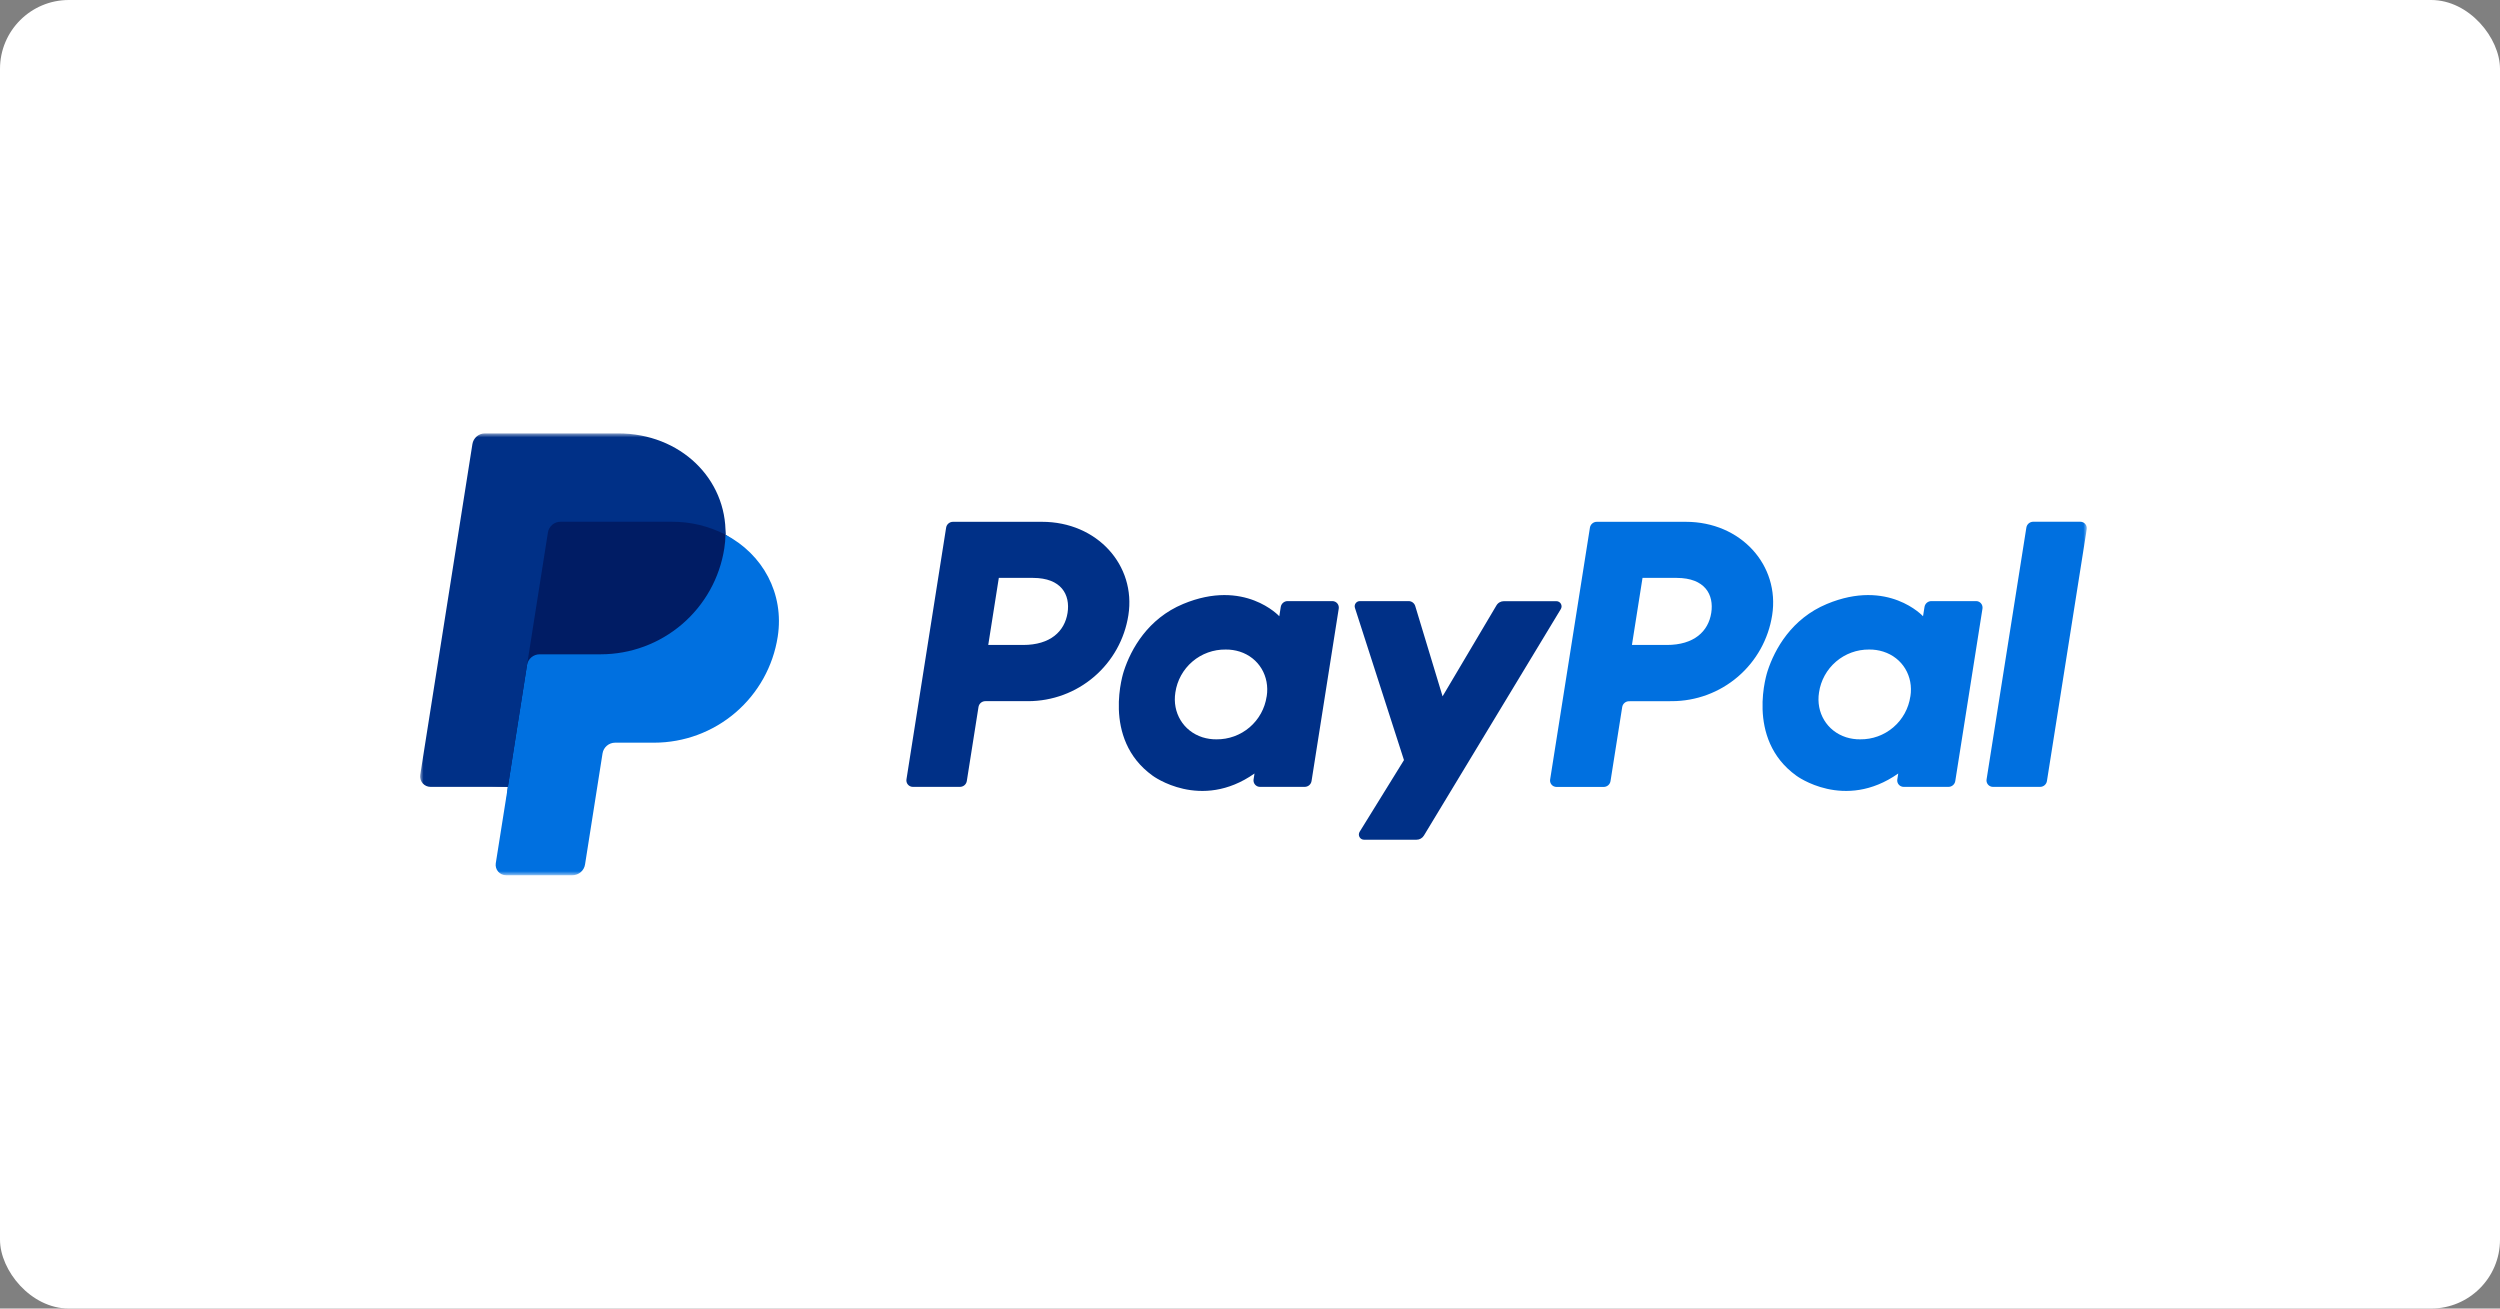
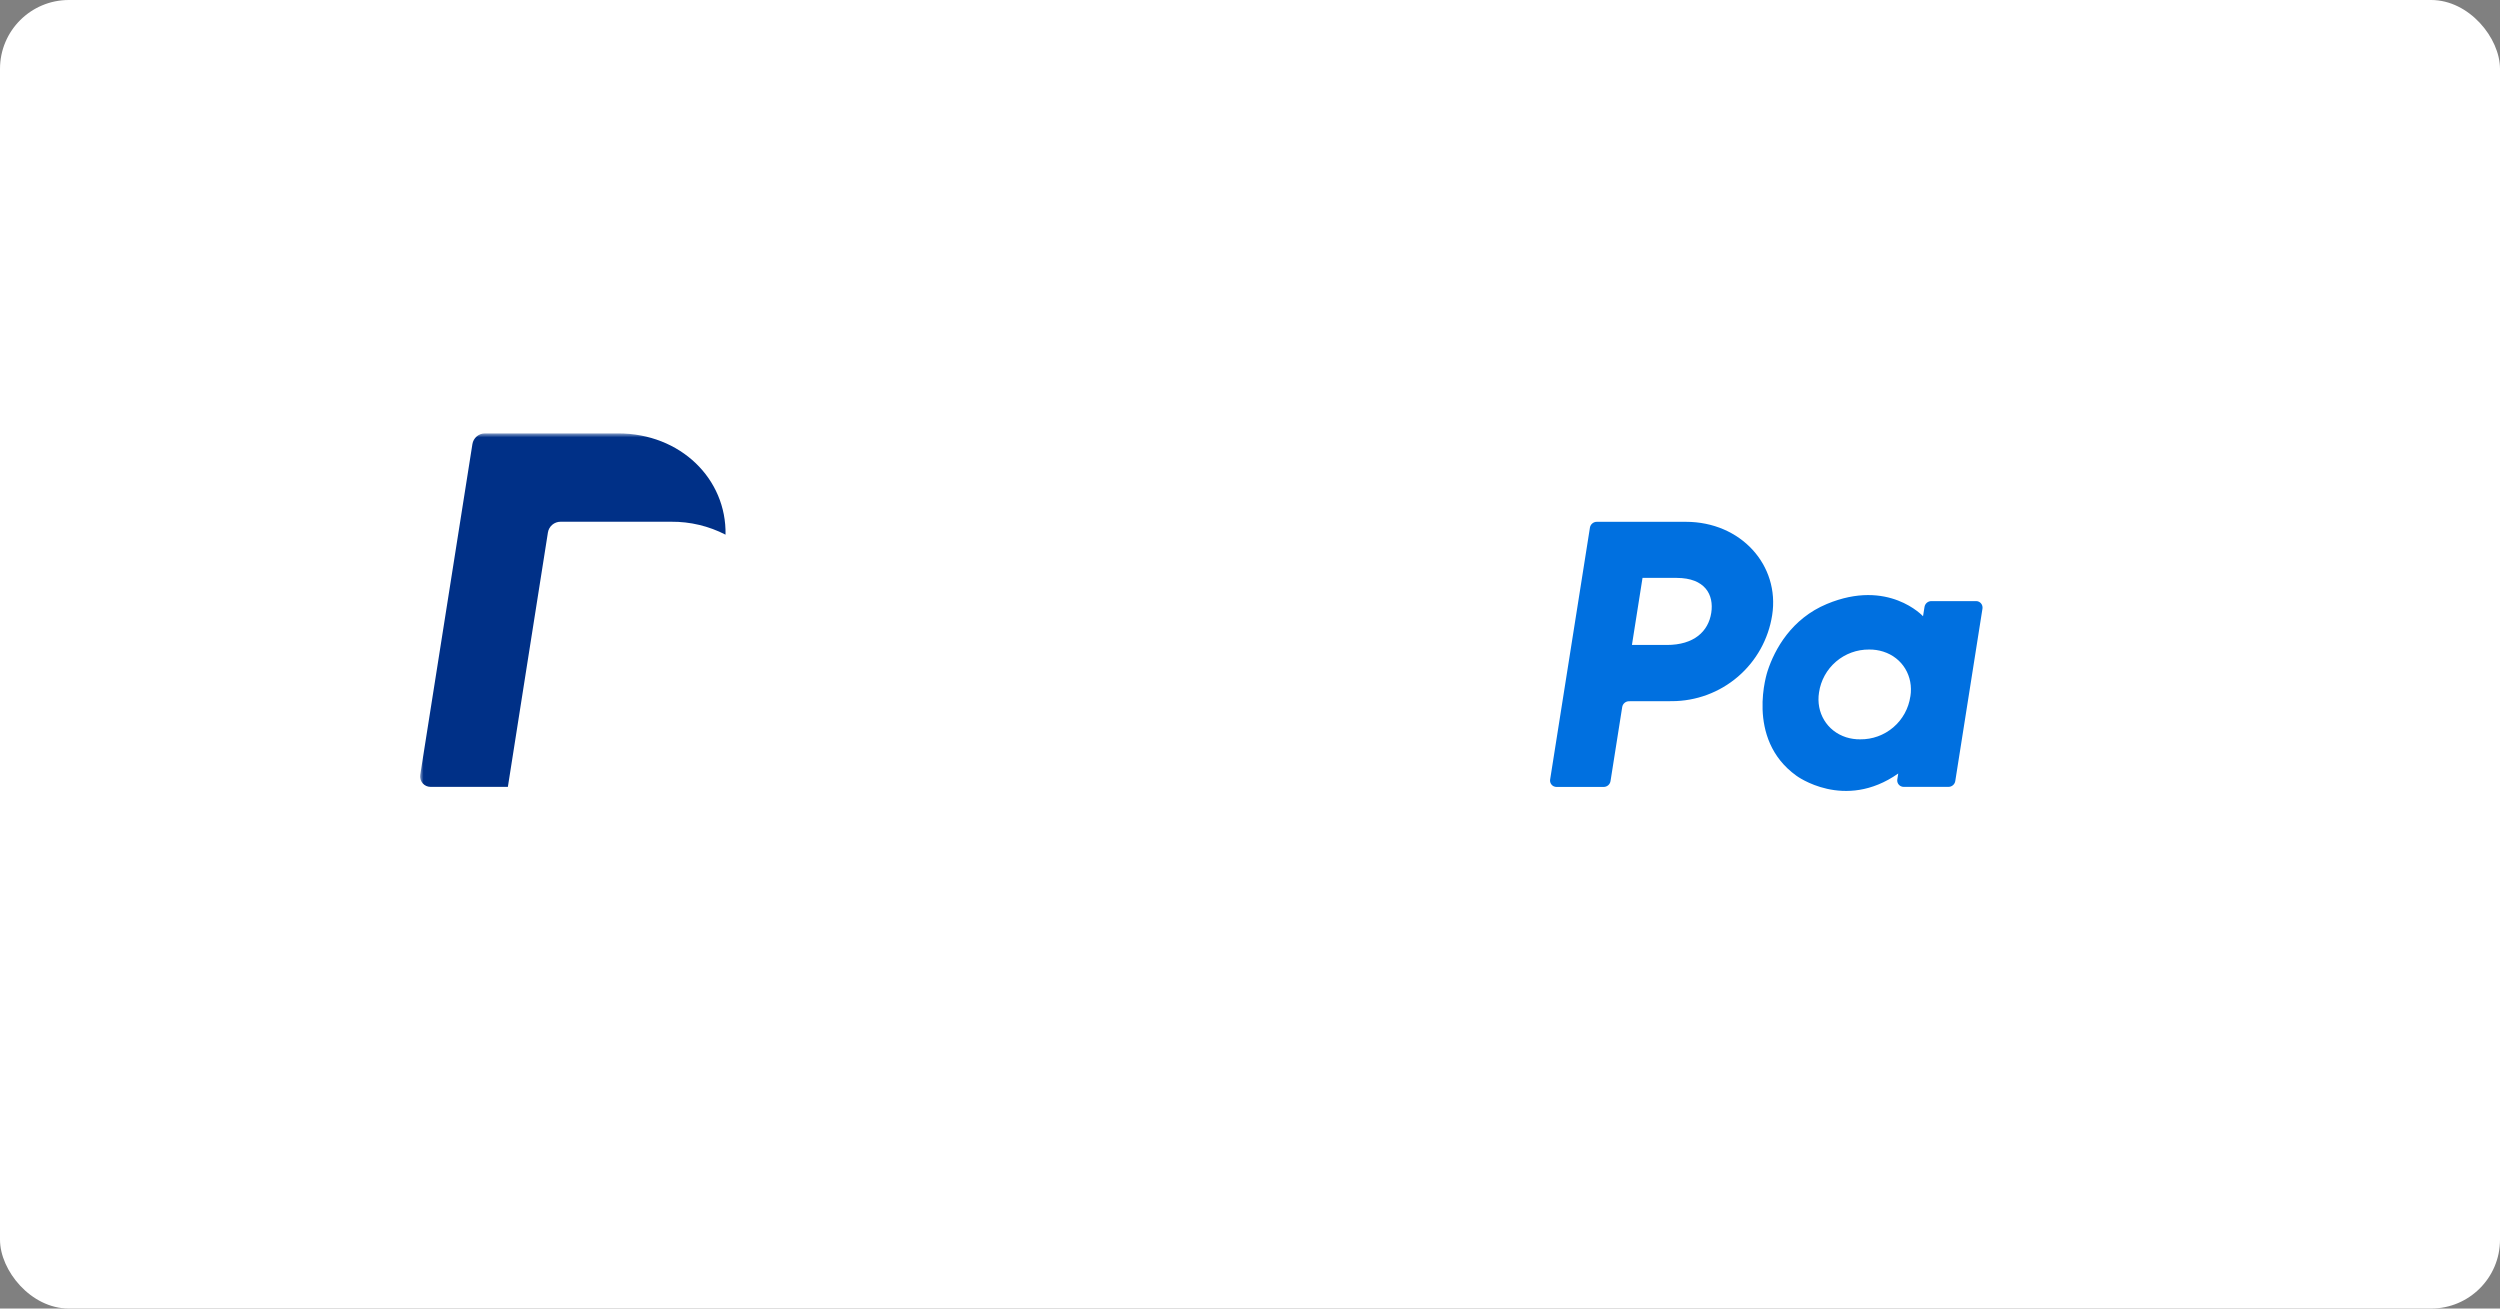
<svg xmlns="http://www.w3.org/2000/svg" width="363" height="190" viewBox="0 0 363 190" fill="none">
  <rect x="0" y="0" width="363" height="190" fill="#808080" stroke="none" />
  <rect width="363" height="190" rx="10" fill="white" />
  <mask id="mask0_641_2712" style="mask-type:luminance" maskUnits="userSpaceOnUse" x="61" y="62" width="242" height="66">
    <path d="M61 62.925H303V127.085H61V62.925Z" fill="white" />
  </mask>
  <g mask="url(#mask0_641_2712)">
-     <path d="M149.286 101.809C152.801 101.806 156.2 100.547 158.869 98.258C161.537 95.97 163.3 92.803 163.84 89.33C164.977 82.089 159.319 75.767 151.302 75.767H138.381C138.139 75.764 137.904 75.849 137.719 76.006C137.534 76.162 137.412 76.381 137.376 76.62L131.617 113.171C131.596 113.305 131.605 113.441 131.641 113.571C131.678 113.701 131.743 113.822 131.831 113.924C131.918 114.027 132.027 114.11 132.15 114.166C132.273 114.223 132.406 114.253 132.541 114.253H139.379C139.62 114.255 139.855 114.17 140.039 114.014C140.224 113.857 140.345 113.639 140.382 113.4L142.076 102.663C142.112 102.423 142.233 102.205 142.418 102.048C142.603 101.891 142.838 101.806 143.08 101.809H149.286ZM155.008 89C154.585 91.677 152.517 93.649 148.557 93.649H143.493L145.028 83.911H150C154.097 83.92 155.428 86.335 155.008 89.007V89ZM193.463 87.28H186.971C186.729 87.277 186.494 87.362 186.309 87.519C186.124 87.675 186.002 87.893 185.965 88.133L185.755 89.48C185.755 89.48 180.715 83.977 171.796 87.694C166.679 89.824 164.224 94.225 163.181 97.447C163.181 97.447 159.861 107.241 167.365 112.633C167.365 112.633 174.32 117.817 182.154 112.312L182.019 113.171C181.998 113.305 182.006 113.441 182.043 113.571C182.079 113.701 182.144 113.822 182.232 113.925C182.32 114.028 182.429 114.11 182.551 114.167C182.674 114.223 182.808 114.253 182.943 114.253H189.432C189.674 114.256 189.909 114.171 190.094 114.015C190.279 113.858 190.401 113.64 190.438 113.4L194.386 88.362C194.406 88.228 194.398 88.092 194.361 87.962C194.324 87.832 194.26 87.711 194.172 87.608C194.084 87.506 193.975 87.423 193.853 87.366C193.73 87.31 193.598 87.28 193.463 87.28ZM183.918 101.118C183.664 102.862 182.786 104.455 181.447 105.602C180.108 106.748 178.398 107.37 176.635 107.351C175.945 107.359 175.257 107.258 174.598 107.053C171.799 106.155 170.203 103.463 170.662 100.548C170.916 98.798 171.798 97.201 173.143 96.054C174.488 94.907 176.204 94.288 177.972 94.313C178.663 94.305 179.351 94.407 180.01 94.613C182.799 95.508 184.385 98.199 183.926 101.118H183.918Z" fill="#003087" />
    <path d="M242.75 101.809C246.268 101.808 249.669 100.55 252.34 98.261C255.011 95.973 256.776 92.805 257.317 89.33C258.453 82.089 252.796 75.767 244.777 75.767H231.86C231.618 75.765 231.384 75.85 231.199 76.007C231.015 76.163 230.893 76.381 230.856 76.62L225.08 113.181C225.047 113.383 225.081 113.589 225.177 113.769C225.274 113.949 225.426 114.092 225.612 114.177C225.735 114.234 225.869 114.264 226.004 114.264H232.843C233.085 114.267 233.32 114.182 233.505 114.025C233.689 113.868 233.811 113.65 233.848 113.41L235.543 102.673C235.579 102.433 235.7 102.215 235.885 102.058C236.07 101.901 236.305 101.816 236.547 101.819L242.75 101.809ZM248.472 89C248.05 91.677 245.981 93.649 242.02 93.649H236.957L238.494 83.911H243.466C247.56 83.92 248.894 86.335 248.472 89.007V89ZM286.926 87.28H280.441C280.199 87.278 279.964 87.362 279.78 87.519C279.595 87.676 279.474 87.894 279.437 88.133L279.224 89.48C279.224 89.48 274.186 83.977 265.267 87.694C260.151 89.824 257.695 94.225 256.649 97.447C256.649 97.447 253.331 107.241 260.833 112.633C260.833 112.633 267.79 117.817 275.625 112.312L275.489 113.171C275.456 113.372 275.49 113.579 275.586 113.759C275.683 113.939 275.835 114.082 276.021 114.167C276.144 114.225 276.278 114.254 276.413 114.254H282.902C283.145 114.258 283.38 114.173 283.565 114.016C283.75 113.859 283.871 113.64 283.907 113.4L287.856 88.362C287.875 88.228 287.866 88.091 287.829 87.961C287.792 87.831 287.727 87.71 287.64 87.606C287.552 87.503 287.443 87.42 287.319 87.363C287.196 87.307 287.061 87.278 286.926 87.28ZM277.383 101.118C277.132 102.864 276.254 104.459 274.914 105.605C273.574 106.752 271.863 107.373 270.099 107.351C269.408 107.36 268.72 107.259 268.06 107.053C265.259 106.154 263.662 103.463 264.121 100.548C264.374 98.803 265.252 97.209 266.592 96.063C267.931 94.916 269.641 94.294 271.404 94.312C272.097 94.305 272.785 94.406 273.444 94.613C276.262 95.508 277.852 98.199 277.39 101.118H277.383Z" fill="#0070E0" />
-     <path d="M217.287 87.9L209.462 101.106L205.493 87.997C205.43 87.789 205.302 87.607 205.128 87.478C204.953 87.348 204.742 87.279 204.525 87.28H197.466C197.344 87.278 197.224 87.305 197.115 87.359C197.006 87.414 196.912 87.494 196.841 87.593C196.77 87.691 196.724 87.806 196.707 87.926C196.69 88.047 196.702 88.17 196.743 88.284L203.857 110.365L197.424 120.771C197.351 120.885 197.31 121.017 197.307 121.153C197.303 121.289 197.335 121.423 197.401 121.541C197.467 121.66 197.564 121.758 197.681 121.826C197.799 121.895 197.932 121.93 198.068 121.928H205.673C205.891 121.929 206.105 121.874 206.294 121.767C206.484 121.66 206.642 121.506 206.754 121.319L226.627 88.442C226.698 88.327 226.738 88.195 226.741 88.06C226.744 87.925 226.71 87.791 226.643 87.674C226.577 87.556 226.48 87.458 226.363 87.391C226.245 87.324 226.112 87.29 225.977 87.292H218.374C218.156 87.289 217.94 87.344 217.749 87.451C217.558 87.557 217.399 87.712 217.287 87.9Z" fill="#003087" />
-     <path d="M294.227 76.61L288.451 113.171C288.418 113.372 288.452 113.579 288.549 113.759C288.645 113.939 288.798 114.082 288.983 114.167C289.106 114.225 289.24 114.254 289.375 114.254H296.211C296.454 114.257 296.689 114.172 296.874 114.015C297.058 113.858 297.18 113.64 297.216 113.4L302.993 76.839C303.015 76.705 303.007 76.569 302.97 76.439C302.933 76.308 302.868 76.188 302.78 76.085C302.692 75.983 302.583 75.9 302.46 75.844C302.338 75.787 302.204 75.758 302.069 75.757H295.232C294.99 75.755 294.755 75.84 294.57 75.996C294.386 76.153 294.264 76.371 294.227 76.61Z" fill="#0070E0" />
-     <path d="M112.237 92.461C110.77 100.822 103.949 107.141 94.998 107.141H89.316C88.156 107.141 86.989 108.214 86.804 109.401L84.315 125.197C84.171 126.096 83.749 126.395 82.838 126.395H73.698C72.773 126.395 72.555 126.086 72.693 125.175L73.743 114.251L62.771 113.684C61.849 113.684 61.515 113.181 61.646 112.26L69.132 64.793C69.276 63.893 69.836 63.507 70.744 63.507H89.73C98.869 63.507 104.65 69.659 105.357 77.636C110.795 81.31 113.338 86.198 112.238 92.46L112.237 92.461Z" fill="#001C64" />
-     <path d="M76.524 96.565L73.744 114.253L71.986 125.35C71.953 125.564 71.967 125.782 72.026 125.99C72.085 126.198 72.189 126.391 72.329 126.556C72.47 126.721 72.644 126.853 72.841 126.944C73.037 127.035 73.251 127.083 73.467 127.085H83.121C83.561 127.084 83.987 126.926 84.322 126.64C84.657 126.354 84.879 125.957 84.947 125.522L87.488 109.398C87.557 108.963 87.779 108.567 88.114 108.281C88.449 107.995 88.875 107.837 89.315 107.837H94.998C99.328 107.831 103.513 106.279 106.8 103.46C110.087 100.64 112.258 96.74 112.923 92.461C113.907 86.182 110.748 80.466 105.341 77.642C105.329 78.311 105.27 78.978 105.166 79.639C104.499 83.916 102.326 87.814 99.04 90.631C95.754 93.448 91.57 94.999 87.242 95.005H78.349C77.909 95.005 77.484 95.162 77.149 95.448C76.814 95.734 76.593 96.13 76.524 96.565Z" fill="#0070E0" />
    <path d="M73.743 114.253H62.502C62.285 114.252 62.071 114.204 61.874 114.113C61.677 114.021 61.502 113.889 61.361 113.724C61.221 113.559 61.117 113.366 61.058 113.157C60.998 112.948 60.985 112.729 61.017 112.515L68.592 64.488C68.66 64.053 68.882 63.656 69.216 63.37C69.551 63.083 69.977 62.926 70.418 62.925H89.719C98.858 62.925 105.503 69.576 105.347 77.633C102.915 76.379 100.213 75.735 97.476 75.757H81.385C80.944 75.757 80.518 75.915 80.183 76.201C79.848 76.487 79.626 76.883 79.557 77.319L76.524 96.565L73.743 114.253Z" fill="#003087" />
  </g>
</svg>